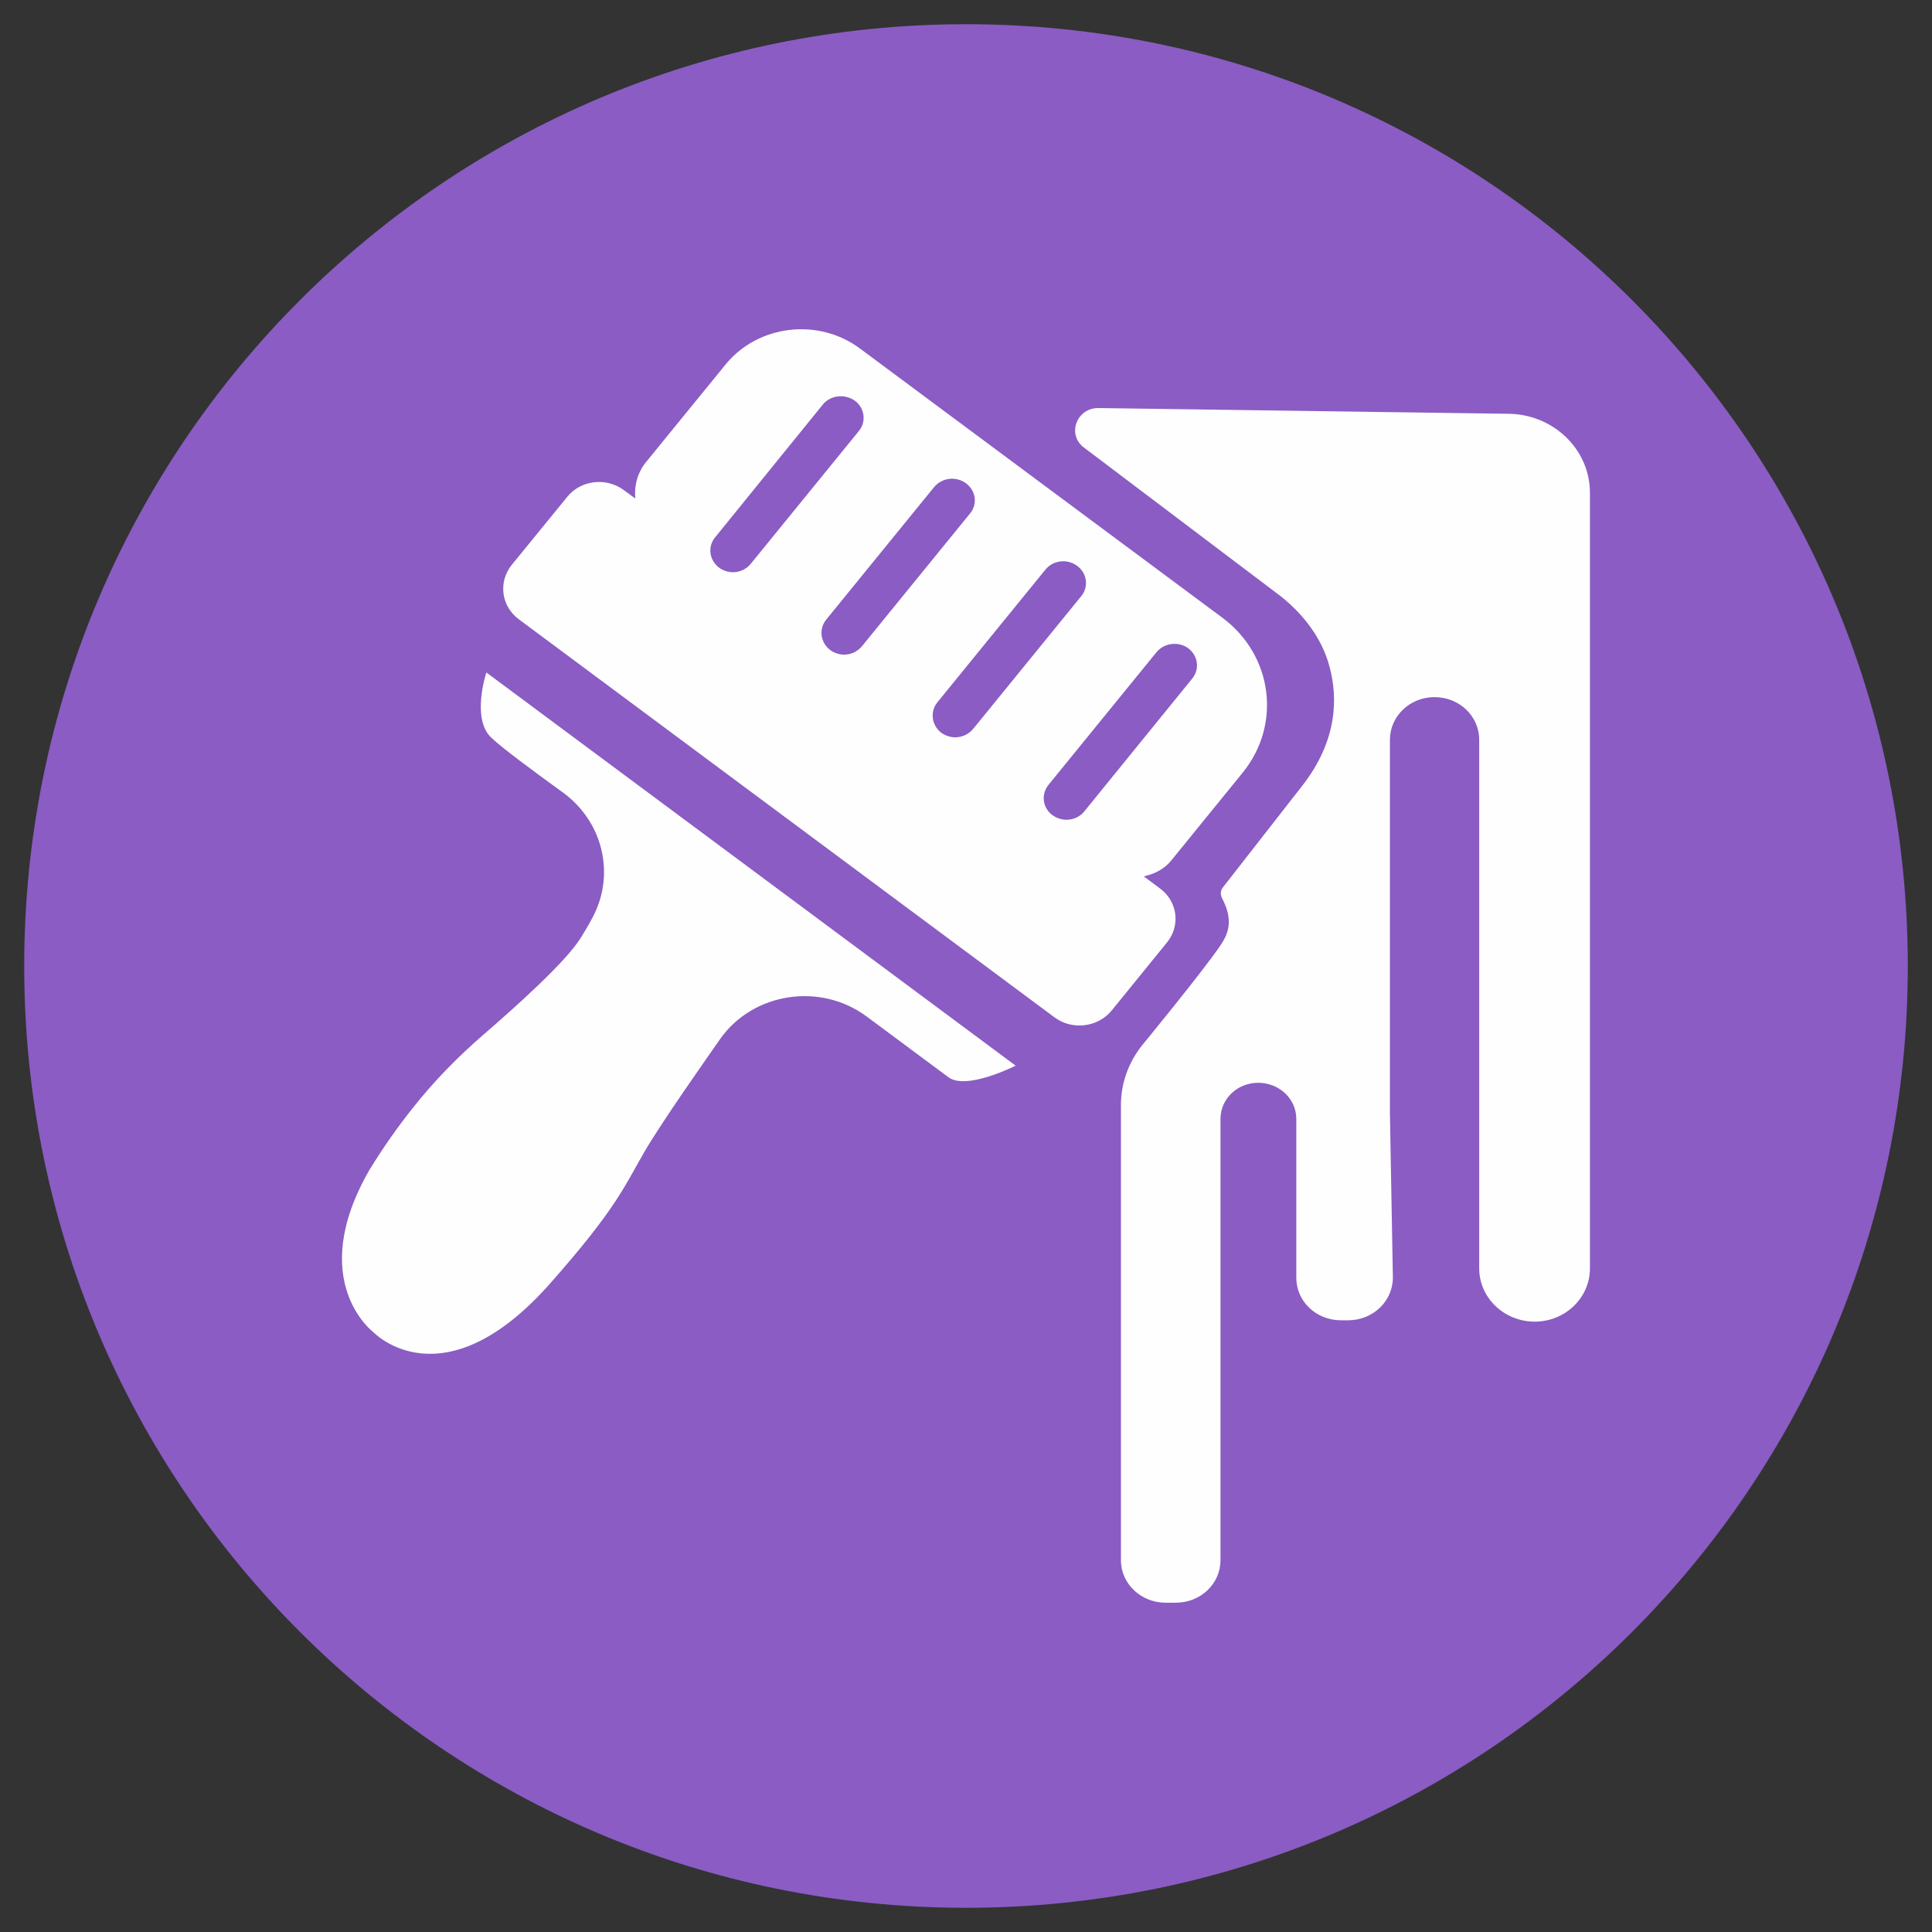
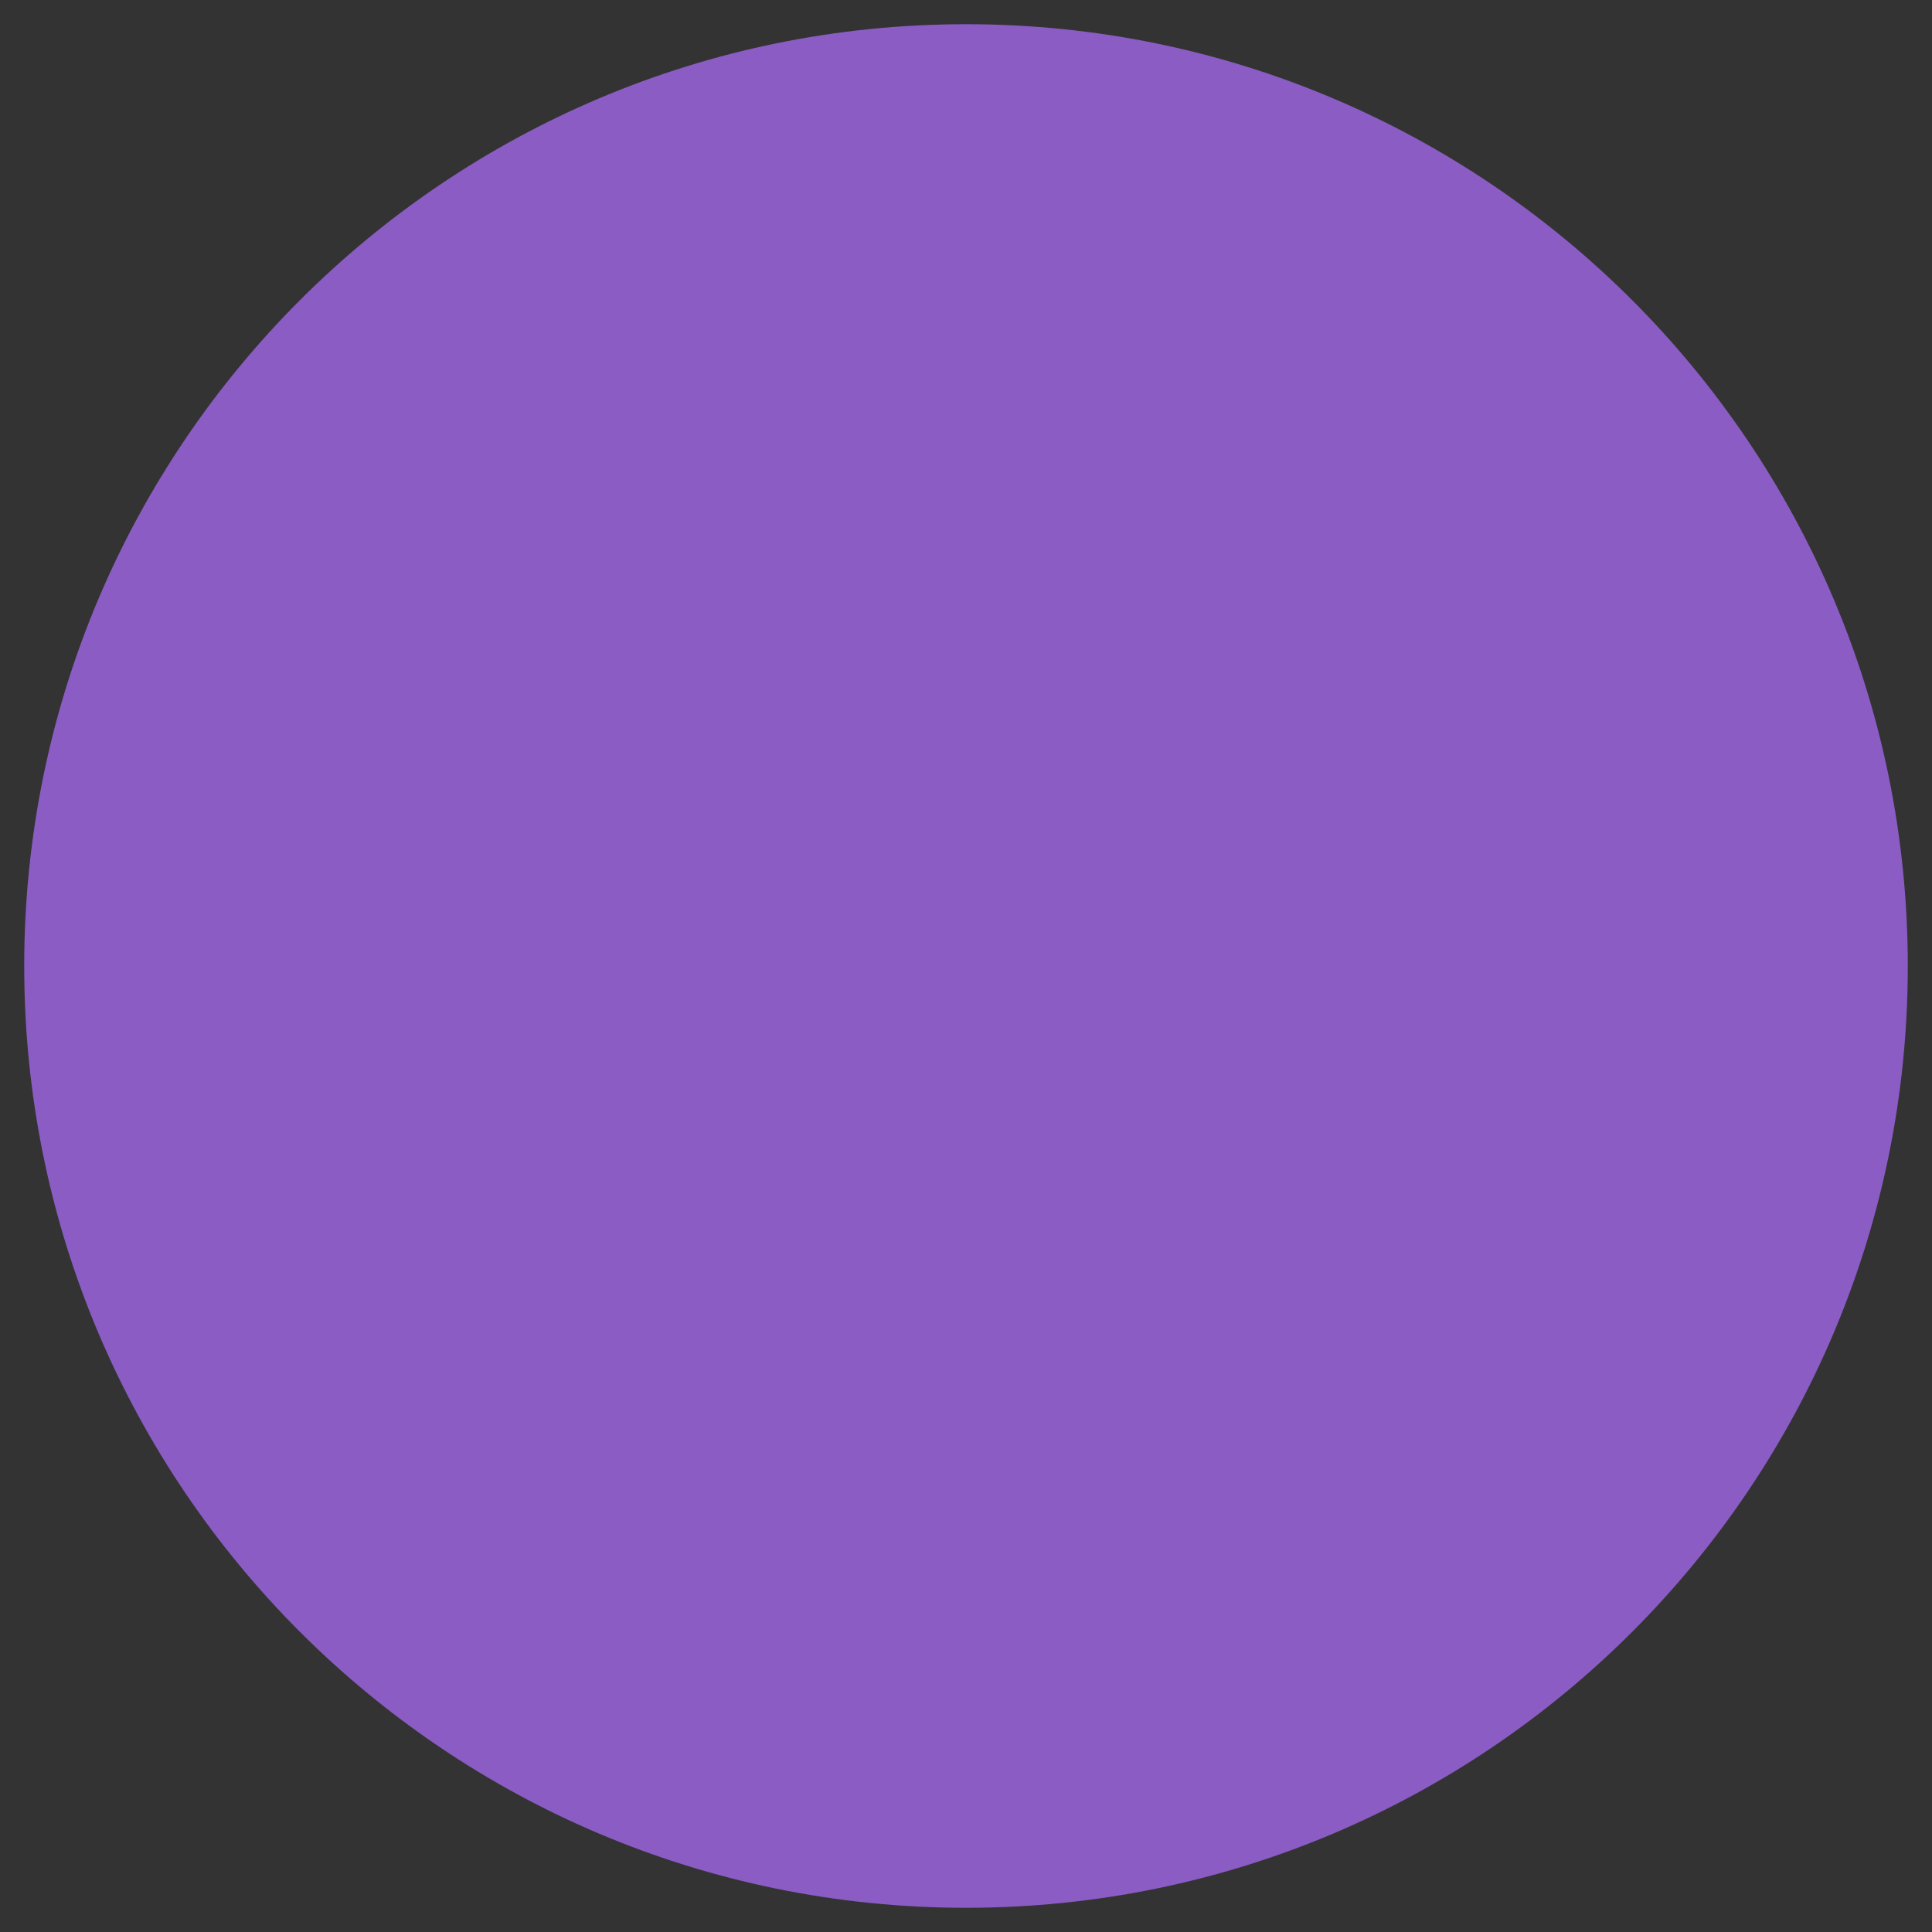
<svg xmlns="http://www.w3.org/2000/svg" width="104" height="104" viewBox="0 0 104 104" fill="none">
  <rect x="0" y="0" width="104" height="104" fill="#333333" stroke="none" />
  <g clip-path="url(#clip0_19_497)">
    <path fill-rule="evenodd" clip-rule="evenodd" d="M52.006 102.697C80.007 102.697 102.697 80.007 102.697 52.006C102.697 23.993 80.007 1.303 52.006 1.303C24.006 1.303 1.303 23.993 1.303 52.006C1.303 80.007 24.006 102.697 52.006 102.697Z" fill="#8A5CC4" />
-     <path d="M62.429 47.815L61.569 47.175C62.135 47.053 62.663 46.794 63.044 46.327L66.891 41.595C69.005 39.002 68.514 35.265 65.797 33.249L46.303 18.769C44.053 17.085 40.796 17.479 39.051 19.63L34.773 24.878C34.306 25.456 34.134 26.157 34.196 26.833L33.593 26.39C32.634 25.677 31.27 25.837 30.533 26.747L27.546 30.41C26.808 31.331 26.98 32.634 27.927 33.335L56.775 54.772C57.722 55.472 59.098 55.3 59.836 54.403L62.823 50.728C63.56 49.818 63.388 48.515 62.429 47.815ZM39.456 30.803C39.198 30.803 38.928 30.717 38.706 30.557C38.178 30.151 38.08 29.426 38.498 28.922L44.299 21.769C44.717 21.265 45.479 21.191 46.02 21.572C46.549 21.965 46.647 22.703 46.229 23.207L40.415 30.348C40.181 30.643 39.813 30.803 39.456 30.803ZM45.442 35.24C45.184 35.24 44.914 35.154 44.693 34.994C44.164 34.601 44.066 33.864 44.471 33.36L50.285 26.218C50.703 25.714 51.465 25.616 52.006 26.021C52.535 26.415 52.633 27.14 52.215 27.644L46.401 34.785C46.155 35.081 45.799 35.24 45.442 35.24ZM51.416 39.69C51.158 39.69 50.9 39.604 50.666 39.444C50.15 39.038 50.052 38.313 50.457 37.809L56.271 30.668C56.689 30.151 57.451 30.066 57.98 30.459C58.521 30.852 58.619 31.59 58.201 32.094L52.387 39.235C52.141 39.53 51.785 39.69 51.416 39.69ZM58.373 43.672C58.127 43.98 57.771 44.127 57.402 44.127C57.144 44.127 56.886 44.041 56.652 43.881C56.124 43.488 56.026 42.763 56.443 42.246L62.257 35.105C62.675 34.601 63.437 34.515 63.966 34.896C64.495 35.302 64.593 36.027 64.175 36.531L58.373 43.672ZM26.439 39.702C27.042 40.28 28.75 41.534 30.274 42.64C32.475 44.225 33.151 47.102 31.872 49.437C31.676 49.806 31.467 50.162 31.27 50.47C30.471 51.785 27.644 54.292 26.083 55.645C24.657 56.874 23.342 58.213 22.186 59.688C21.449 60.61 20.65 61.729 19.876 62.995C16.434 68.993 20.122 71.734 20.122 71.734C20.122 71.734 23.846 75.606 29.611 69.092C33.151 65.085 33.581 63.917 34.663 62.048C35.572 60.463 38.153 56.812 38.768 55.927C40.538 53.42 44.164 52.867 46.659 54.723L51.06 57.992C52.031 58.705 54.673 57.365 54.673 57.365L26.181 36.199C26.181 36.199 25.358 38.67 26.439 39.702ZM81.15 22.273L59.135 21.965C57.955 21.953 57.414 23.391 58.349 24.092L68.956 32.106C70.186 33.089 71.169 34.38 71.562 35.867C72.029 37.563 72.005 39.886 70.063 42.345L65.822 47.778C65.687 47.95 65.687 48.183 65.797 48.38C66.437 49.597 66.068 50.322 65.724 50.851C64.765 52.277 61.458 56.296 61.458 56.296C60.733 57.218 60.34 58.336 60.34 59.48V83.989C60.34 85.255 61.422 86.275 62.749 86.275H63.29C64.63 86.275 65.699 85.255 65.699 83.989V60.229C65.699 59.148 66.609 58.287 67.727 58.287C68.858 58.287 69.78 59.148 69.78 60.229V68.784C69.78 70.05 70.849 71.071 72.177 71.071H72.57C73.922 71.071 74.992 70.026 74.979 68.747L74.82 59.947V39.825C74.82 38.547 75.901 37.526 77.216 37.526C78.556 37.526 79.626 38.547 79.626 39.825V68.28C79.626 69.854 80.965 71.144 82.612 71.144C84.26 71.144 85.587 69.854 85.587 68.28V26.526C85.587 24.178 83.596 22.273 81.15 22.273Z" fill="#FEFEFE" />
  </g>
  <defs>
    <clipPath id="clip0_19_497">
      <rect width="104" height="104" fill="white" />
    </clipPath>
  </defs>
</svg>